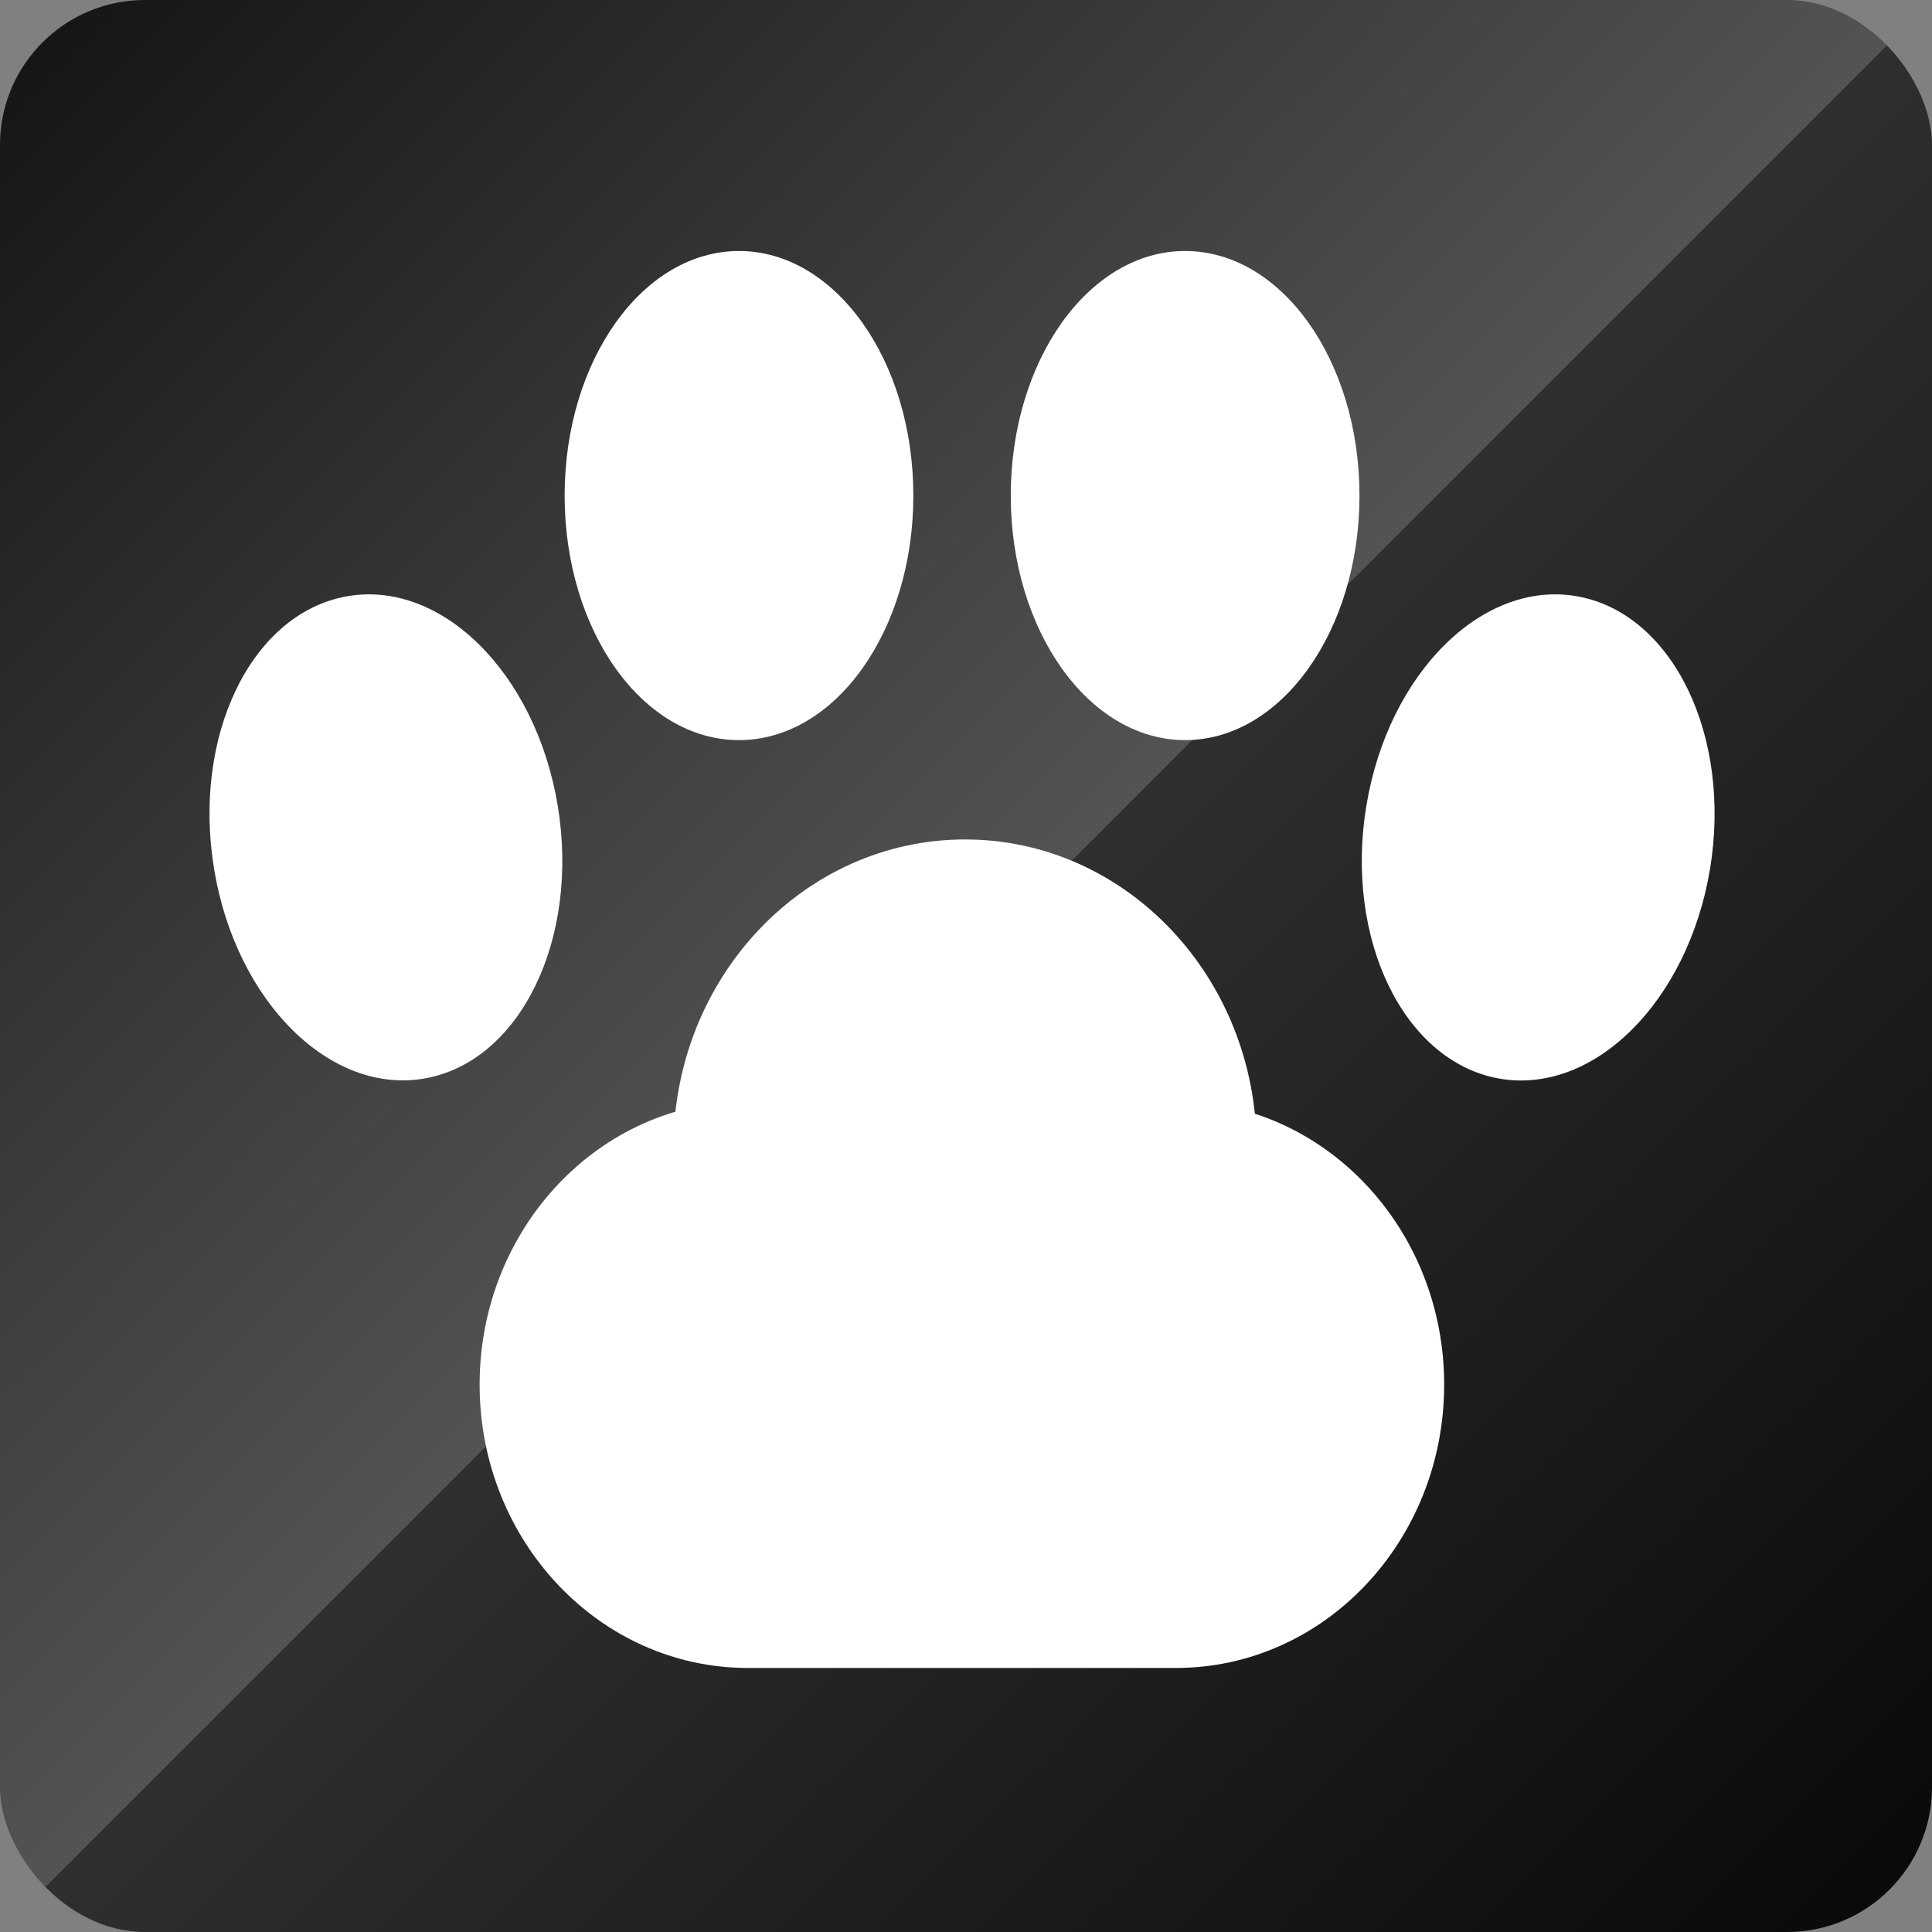
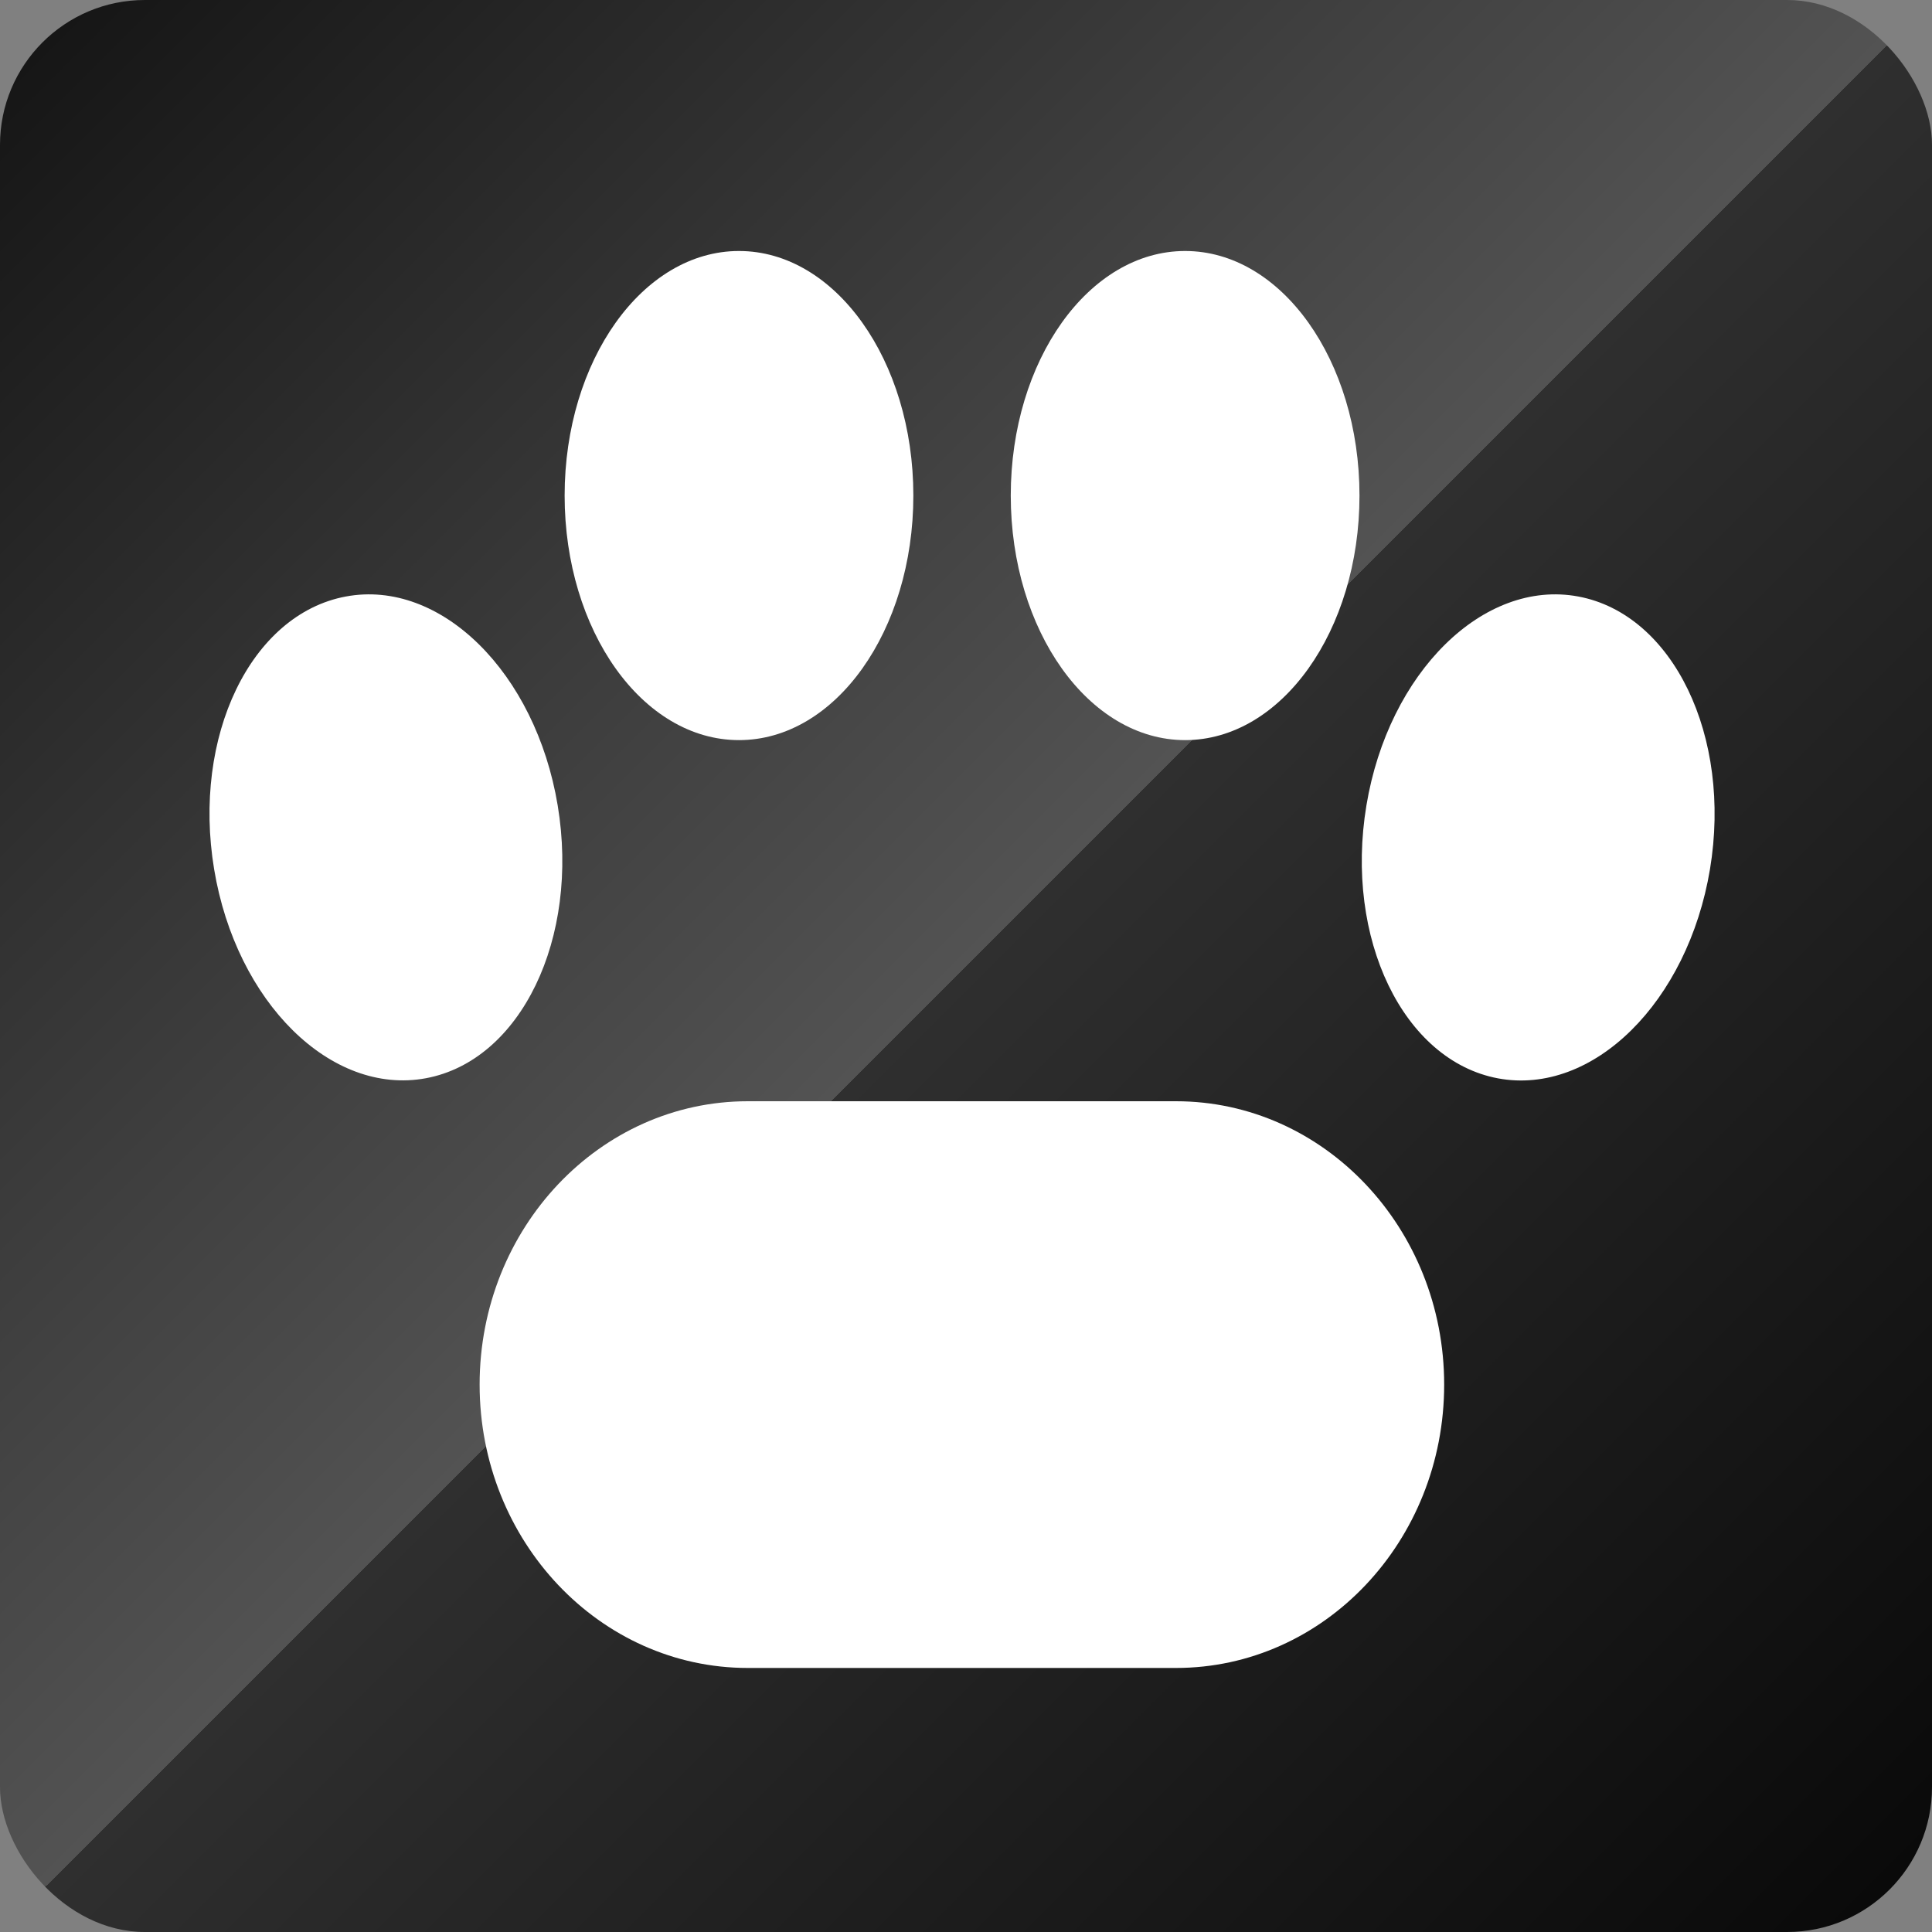
<svg xmlns="http://www.w3.org/2000/svg" viewBox="0 0 120 120">
  <rect x="0" y="0" width="120" height="120" fill="#808080" stroke="none" />
  <defs>
    <style>
      .cls-1 {
        fill: #fff;
      }

      .cls-2 {
        fill: url(#linear-gradient);
      }
    </style>
    <linearGradient id="linear-gradient" x1="2.64" y1="2.64" x2="117.36" y2="117.36" gradientUnits="userSpaceOnUse">
      <stop offset="0" stop-color="#161616" />
      <stop offset=".5" stop-color="#535353" />
      <stop offset=".5" stop-color="#2f2f2f" />
      <stop offset="1" stop-color="#0a0a0a" />
    </linearGradient>
  </defs>
  <g id="_土台" data-name="土台">
    <rect class="cls-2" width="120" height="120" rx="9" ry="9" />
  </g>
  <g id="_ペット" data-name="ペット">
    <g>
-       <path class="cls-1" d="M78.05,71.28c0,10.57-8.11,19.13-18.11,19.13s-18.11-8.57-18.11-19.13,8.11-19.14,18.11-19.14,18.11,8.57,18.11,19.14Z" />
      <path class="cls-1" d="M89.7,86c0,9.72-7.45,17.6-16.66,17.6h-26.59c-9.2,0-16.66-7.88-16.66-17.6h0c0-9.72,7.46-17.6,16.66-17.6h26.59c9.2,0,16.66,7.88,16.66,17.6h0Z" />
    </g>
    <g>
      <path class="cls-1" d="M84.44,30.78c0,8.39-4.85,15.19-10.83,15.19s-10.83-6.8-10.83-15.19,4.85-15.19,10.83-15.19,10.83,6.8,10.83,15.19Z" />
      <path class="cls-1" d="M106.21,53.99c-1.38,8.26-7.27,14.08-13.16,12.99-5.89-1.1-9.55-8.69-8.18-16.95,1.37-8.26,7.27-14.08,13.16-12.98,5.89,1.1,9.55,8.68,8.18,16.94Z" />
    </g>
    <g>
      <path class="cls-1" d="M35.07,30.78c0,8.39,4.84,15.19,10.83,15.19s10.83-6.8,10.83-15.19-4.85-15.19-10.83-15.19-10.83,6.8-10.83,15.19Z" />
      <path class="cls-1" d="M13.3,53.99c1.37,8.26,7.26,14.08,13.16,12.98,5.89-1.1,9.55-8.68,8.18-16.94-1.37-8.26-7.27-14.08-13.16-12.98-5.9,1.1-9.55,8.68-8.18,16.94Z" />
    </g>
  </g>
</svg>